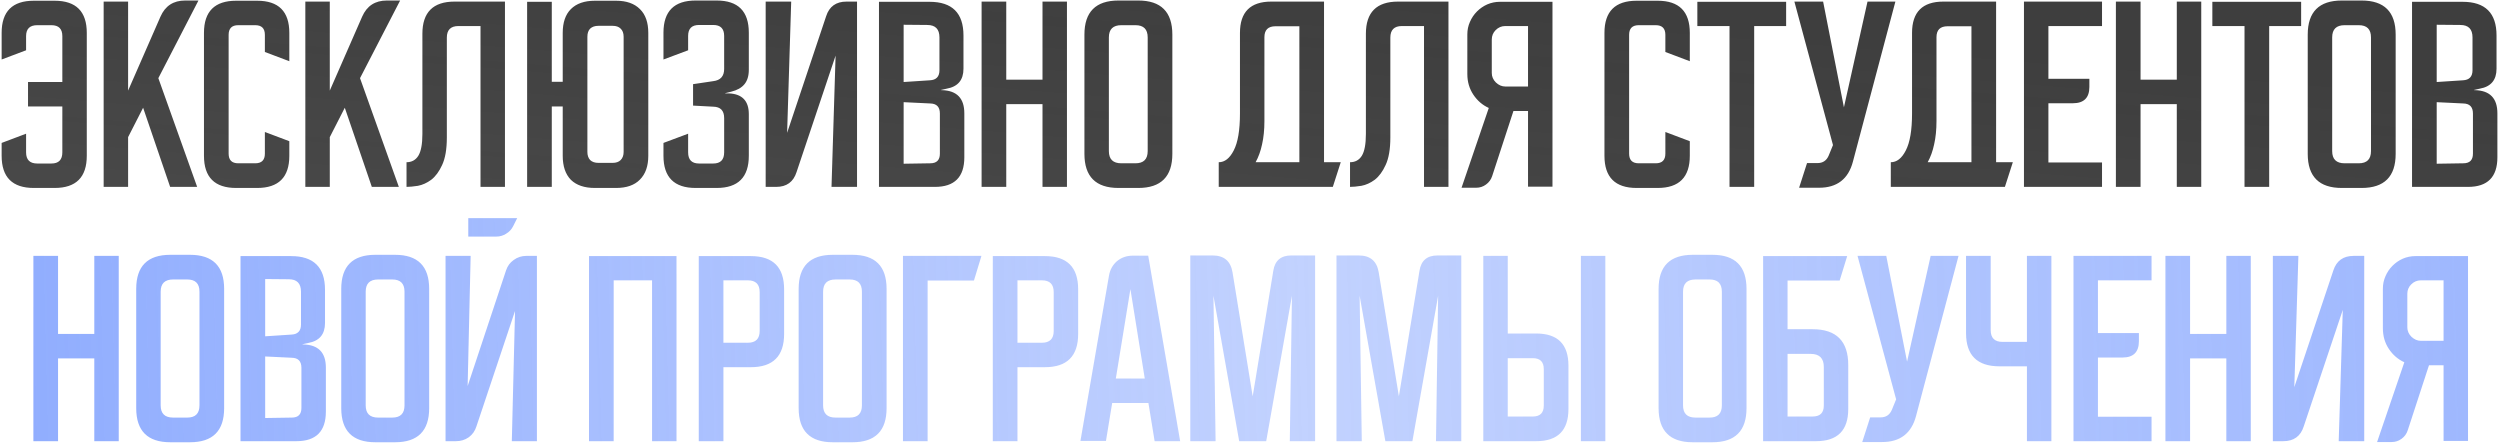
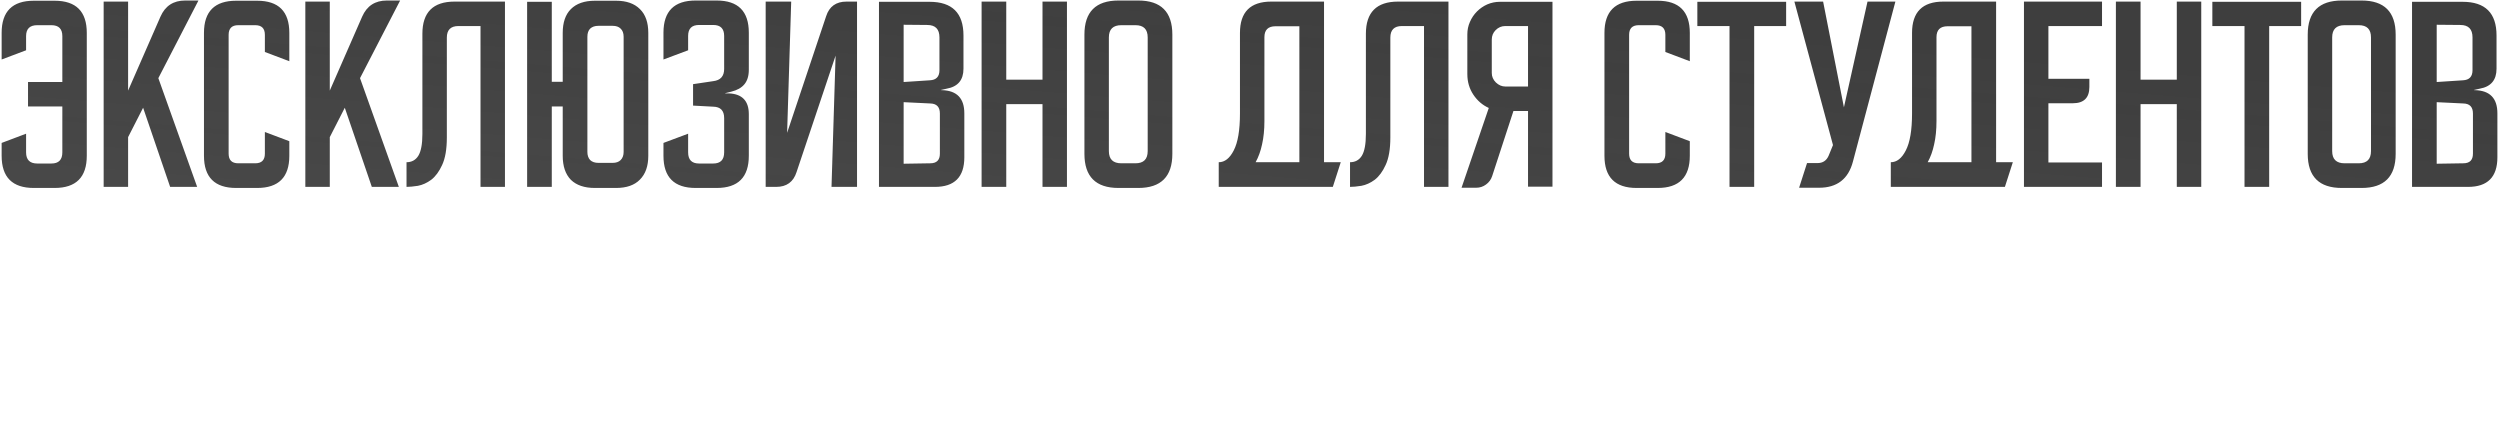
<svg xmlns="http://www.w3.org/2000/svg" width="816" height="145" viewBox="0 0 816 145" fill="none">
  <path d="M17.826 0.24C24.826 0.24 28.326 3.74 28.326 10.74V50.85C28.326 57.85 24.826 61.35 17.826 61.35H11.036C4.036 61.35 0.536 57.85 0.536 50.85V46.65L8.516 43.64V49.73C8.516 52.157 9.73 53.37 12.156 53.37H16.776C19.156 53.37 20.346 52.157 20.346 49.73V34.75H9.146V26.77H20.346V11.79C20.346 9.41 19.156 8.22 16.776 8.22H12.156C9.73 8.22 8.516 9.41 8.516 11.79V16.41L0.536 19.42V10.74C0.536 3.74 4.036 0.24 11.036 0.24H17.826ZM64.352 61H55.532L46.712 35.17L41.812 44.76V61H33.832V0.52H41.812V29.57L52.382 5.42C53.922 1.92 56.606 0.17 60.432 0.17H64.772L51.682 25.51L64.352 61ZM94.435 50.85C94.435 57.85 90.935 61.35 83.935 61.35H77.075C70.075 61.35 66.575 57.85 66.575 50.85V10.74C66.575 3.74 70.075 0.24 77.075 0.24H83.935C90.935 0.24 94.435 3.74 94.435 10.74V19.98L86.455 16.97V11.37C86.455 9.27 85.405 8.22 83.305 8.22H77.775C75.675 8.22 74.625 9.27 74.625 11.37V50.15C74.625 52.25 75.675 53.3 77.775 53.3H83.305C85.405 53.3 86.455 52.25 86.455 50.15V43.08L94.435 46.09V50.85ZM130.182 61H121.362L112.542 35.17L107.642 44.76V61H99.662V0.52H107.642V29.57L118.212 5.42C119.752 1.92 122.436 0.17 126.262 0.17H130.602L117.512 25.51L130.182 61ZM137.869 11.02C137.869 4.02 141.369 0.52 148.369 0.52H164.819V61H156.839V8.5H149.629C147.109 8.5 145.849 9.76 145.849 12.28V44.9C145.849 48.68 145.336 51.667 144.309 53.86C143.329 56.007 142.139 57.617 140.739 58.69C139.339 59.717 137.893 60.37 136.399 60.65C134.906 60.883 133.669 61 132.689 61V52.95C134.369 52.95 135.653 52.25 136.539 50.85C137.426 49.403 137.869 47.023 137.869 43.71V11.02ZM201.103 0.24C204.463 0.24 207.053 1.15 208.873 2.97C210.693 4.743 211.603 7.333 211.603 10.74V50.85C211.603 54.21 210.693 56.8 208.873 58.62C207.1 60.44 204.51 61.35 201.103 61.35H194.173C190.767 61.35 188.153 60.463 186.333 58.69C184.56 56.87 183.673 54.257 183.673 50.85V34.75H180.103V61H172.053V0.59H180.103V26.7H183.673V10.74C183.673 7.333 184.56 4.743 186.333 2.97C188.153 1.15 190.767 0.24 194.173 0.24H201.103ZM199.983 53.16C201.103 53.16 201.967 52.857 202.573 52.25C203.227 51.597 203.553 50.71 203.553 49.59V12C203.553 10.833 203.227 9.947 202.573 9.34C201.967 8.733 201.103 8.43 199.983 8.43H195.293C194.173 8.43 193.287 8.733 192.633 9.34C192.027 9.947 191.723 10.833 191.723 12V49.59C191.723 50.71 192.027 51.597 192.633 52.25C193.287 52.857 194.173 53.16 195.293 53.16H199.983ZM244.415 22.78C244.415 24.787 243.925 26.373 242.945 27.54C242.012 28.66 240.589 29.453 238.675 29.92L236.715 30.41V30.48H237.905C242.245 30.667 244.415 32.93 244.415 37.27V50.85C244.415 57.85 240.915 61.35 233.915 61.35H227.055C220.055 61.35 216.555 57.85 216.555 50.85V46.65L224.605 43.64V49.73C224.605 52.157 225.795 53.37 228.175 53.37H232.795C235.175 53.37 236.365 52.157 236.365 49.73V38.53C236.365 36.103 235.175 34.867 232.795 34.82L226.215 34.47V27.47L232.795 26.49C235.175 26.21 236.365 24.88 236.365 22.5V11.72C236.365 9.34 235.175 8.15 232.795 8.15H228.175C225.795 8.15 224.605 9.34 224.605 11.72V16.41L216.555 19.42V10.67C216.555 3.67 220.055 0.17 227.055 0.17H233.915C240.915 0.17 244.415 3.67 244.415 10.67V22.78ZM249.915 61V0.52H258.245L256.915 43.36L269.655 5.28C270.681 2.107 272.898 0.52 276.305 0.52H279.735V61H271.405L272.735 18.16L259.995 56.17C258.968 59.39 256.751 61 253.345 61H249.915ZM314.477 22.43C314.477 26.117 312.657 28.287 309.017 28.94L307.127 29.36V29.43H307.477C312.33 29.57 314.757 32.09 314.757 36.99V51.34C314.757 57.78 311.56 61 305.167 61H286.897V0.59H303.417C310.79 0.59 314.477 4.253 314.477 11.58V22.43ZM306.777 37.06C306.777 34.913 305.727 33.817 303.627 33.77L294.947 33.35V53.44L303.627 53.3C305.727 53.3 306.777 52.25 306.777 50.15V37.06ZM303.487 26.21C305.587 26.117 306.637 25.02 306.637 22.92V12.21C306.637 9.503 305.307 8.15 302.647 8.15L294.947 8.08V26.77L303.487 26.21ZM348.253 0.52V61H340.273V33.98H328.443V61H320.393V0.52H328.443V26H340.273V0.52H348.253ZM353.956 11.3C353.956 3.88 357.666 0.17 365.086 0.17H371.526C378.946 0.17 382.656 3.88 382.656 11.3V50.22C382.656 57.64 378.946 61.35 371.526 61.35H365.086C357.666 61.35 353.956 57.64 353.956 50.22V11.3ZM370.616 53.3C373.276 53.3 374.606 51.97 374.606 49.31V12.21C374.606 9.55 373.276 8.22 370.616 8.22H365.996C363.289 8.22 361.936 9.55 361.936 12.21V49.31C361.936 51.97 363.289 53.3 365.996 53.3H370.616ZM412.703 39.58C412.703 42.38 412.447 44.9 411.933 47.14C411.467 49.333 410.767 51.27 409.833 52.95H424.113V8.57H416.343C413.917 8.57 412.703 9.76 412.703 12.14V39.58ZM397.793 61V52.95C399.753 52.95 401.387 51.667 402.693 49.1C404.047 46.487 404.723 42.473 404.723 37.06V10.74C404.723 3.927 408.13 0.52 414.943 0.52H432.163V52.95H437.623L435.033 61H397.793ZM445.828 11.02C445.828 4.02 449.328 0.52 456.328 0.52H472.778V61H464.798V8.5H457.588C455.068 8.5 453.808 9.76 453.808 12.28V44.9C453.808 48.68 453.295 51.667 452.268 53.86C451.288 56.007 450.098 57.617 448.698 58.69C447.298 59.717 445.851 60.37 444.358 60.65C442.865 60.883 441.628 61 440.648 61V52.95C442.328 52.95 443.611 52.25 444.498 50.85C445.385 49.403 445.828 47.023 445.828 43.71V11.02ZM498.748 28.24V8.5H491.328C490.115 8.5 489.065 8.943 488.178 9.83C487.338 10.67 486.918 11.697 486.918 12.91V23.83C486.918 24.997 487.361 26.023 488.248 26.91C489.181 27.797 490.208 28.24 491.328 28.24H498.748ZM477.048 61.28L485.938 35.24C483.885 34.307 482.205 32.86 480.898 30.9C479.591 28.94 478.938 26.7 478.938 24.18V11.23C478.938 9.783 479.218 8.43 479.778 7.17C480.338 5.863 481.108 4.72 482.088 3.74C483.068 2.76 484.188 1.99 485.448 1.43C486.755 0.87 488.131 0.59 489.578 0.59H506.728V60.93H498.748V36.22H493.988L487.058 57.43C486.685 58.597 486.008 59.53 485.028 60.23C484.095 60.93 483.021 61.28 481.808 61.28H477.048ZM551.554 50.85C551.554 57.85 548.054 61.35 541.054 61.35H534.194C527.194 61.35 523.694 57.85 523.694 50.85V10.74C523.694 3.74 527.194 0.24 534.194 0.24H541.054C548.054 0.24 551.554 3.74 551.554 10.74V19.98L543.574 16.97V11.37C543.574 9.27 542.524 8.22 540.424 8.22H534.894C532.794 8.22 531.744 9.27 531.744 11.37V50.15C531.744 52.25 532.794 53.3 534.894 53.3H540.424C542.524 53.3 543.574 52.25 543.574 50.15V43.08L551.554 46.09V50.85ZM582.994 0.59V8.5H572.564V61H564.514V8.5H554.014V0.59H582.994ZM601.856 35.03L609.556 0.52H618.656L604.796 52.74C603.303 58.433 599.616 61.28 593.736 61.28H587.226L589.816 53.23H593.246C594.973 53.23 596.186 52.413 596.886 50.78L598.286 47.35L585.686 0.52H595.066L601.856 35.03ZM632.069 39.58C632.069 42.38 631.812 44.9 631.299 47.14C630.832 49.333 630.132 51.27 629.199 52.95H643.479V8.57H635.709C633.282 8.57 632.069 9.76 632.069 12.14V39.58ZM617.159 61V52.95C619.119 52.95 620.752 51.667 622.059 49.1C623.412 46.487 624.089 42.473 624.089 37.06V10.74C624.089 3.927 627.495 0.52 634.309 0.52H651.529V52.95H656.989L654.399 61H617.159ZM681.969 28.38C681.969 31.927 680.173 33.7 676.579 33.7H668.599V53.02H686.099V61H660.619V0.52H686.099V8.5H668.599V25.72H681.969V28.38ZM718.487 0.52V61H710.507V33.98H698.677V61H690.627V0.52H698.677V26H710.507V0.52H718.487ZM751.09 0.59V8.5H740.66V61H732.61V8.5H722.11V0.59H751.09ZM753.243 11.3C753.243 3.88 756.953 0.17 764.373 0.17H770.813C778.233 0.17 781.943 3.88 781.943 11.3V50.22C781.943 57.64 778.233 61.35 770.813 61.35H764.373C756.953 61.35 753.243 57.64 753.243 50.22V11.3ZM769.903 53.3C772.563 53.3 773.893 51.97 773.893 49.31V12.21C773.893 9.55 772.563 8.22 769.903 8.22H765.283C762.576 8.22 761.223 9.55 761.223 12.21V49.31C761.223 51.97 762.576 53.3 765.283 53.3H769.903ZM814.868 22.43C814.868 26.117 813.048 28.287 809.408 28.94L807.518 29.36V29.43H807.868C812.721 29.57 815.148 32.09 815.148 36.99V51.34C815.148 57.78 811.951 61 805.558 61H787.288V0.59H803.808C811.181 0.59 814.868 4.253 814.868 11.58V22.43ZM807.168 37.06C807.168 34.913 806.118 33.817 804.018 33.77L795.338 33.35V53.44L804.018 53.3C806.118 53.3 807.168 52.25 807.168 50.15V37.06ZM803.878 26.21C805.978 26.117 807.028 25.02 807.028 22.92V12.21C807.028 9.503 805.698 8.15 803.038 8.15L795.338 8.08V26.77L803.878 26.21Z" fill="url(#paint0_linear_517_780)" />
-   <path d="M38.756 83.52V144H30.776V116.98H18.946V144H10.896V83.52H18.946V109H30.776V83.52H38.756ZM44.459 94.3C44.459 86.88 48.169 83.17 55.589 83.17H62.029C69.449 83.17 73.159 86.88 73.159 94.3V133.22C73.159 140.64 69.449 144.35 62.029 144.35H55.589C48.169 144.35 44.459 140.64 44.459 133.22V94.3ZM61.119 136.3C63.779 136.3 65.109 134.97 65.109 132.31V95.21C65.109 92.55 63.779 91.22 61.119 91.22H56.499C53.792 91.22 52.439 92.55 52.439 95.21V132.31C52.439 134.97 53.792 136.3 56.499 136.3H61.119ZM106.083 105.43C106.083 109.117 104.263 111.287 100.623 111.94L98.733 112.36V112.43H99.083C103.937 112.57 106.363 115.09 106.363 119.99V134.34C106.363 140.78 103.167 144 96.773 144H78.503V83.59H95.023C102.397 83.59 106.083 87.253 106.083 94.58V105.43ZM98.383 120.06C98.383 117.913 97.333 116.817 95.233 116.77L86.553 116.35V136.44L95.233 136.3C97.333 136.3 98.383 135.25 98.383 133.15V120.06ZM95.093 109.21C97.193 109.117 98.243 108.02 98.243 105.92V95.21C98.243 92.503 96.913 91.15 94.253 91.15L86.553 91.08V109.77L95.093 109.21ZM111.383 94.3C111.383 86.88 115.093 83.17 122.513 83.17H128.953C136.373 83.17 140.083 86.88 140.083 94.3V133.22C140.083 140.64 136.373 144.35 128.953 144.35H122.513C115.093 144.35 111.383 140.64 111.383 133.22V94.3ZM128.043 136.3C130.703 136.3 132.033 134.97 132.033 132.31V95.21C132.033 92.55 130.703 91.22 128.043 91.22H123.423C120.716 91.22 119.363 92.55 119.363 95.21V132.31C119.363 134.97 120.716 136.3 123.423 136.3H128.043ZM167.477 73.86C166.964 74.887 166.194 75.703 165.167 76.31C164.187 76.917 163.137 77.22 162.017 77.22H152.847V71.2H168.807L167.477 73.86ZM145.427 144V83.52H153.617L152.637 126.01L165.167 88.28C165.634 86.833 166.474 85.69 167.687 84.85C168.901 83.963 170.277 83.52 171.817 83.52H175.247V144H167.057L168.107 101.51L155.507 139.17C155.041 140.663 154.201 141.853 152.987 142.74C151.774 143.58 150.397 144 148.857 144H145.427ZM220.813 83.59V144H212.833V91.5H200.303V144H192.253V83.59H220.813ZM245.084 83.59C252.317 83.59 255.934 87.207 255.934 94.44V109C255.934 116.233 252.317 119.85 245.084 119.85H236.124V144H228.074V83.59H245.084ZM244.104 111.87C246.67 111.87 247.954 110.587 247.954 108.02V95.35C247.954 92.783 246.67 91.5 244.104 91.5H236.124V111.87H244.104ZM260.68 94.3C260.68 86.88 264.39 83.17 271.81 83.17H278.25C285.67 83.17 289.38 86.88 289.38 94.3V133.22C289.38 140.64 285.67 144.35 278.25 144.35H271.81C264.39 144.35 260.68 140.64 260.68 133.22V94.3ZM277.34 136.3C280 136.3 281.33 134.97 281.33 132.31V95.21C281.33 92.55 280 91.22 277.34 91.22H272.72C270.013 91.22 268.66 92.55 268.66 95.21V132.31C268.66 134.97 270.013 136.3 272.72 136.3H277.34ZM320.344 83.52L317.894 91.57H302.774V144H294.724V83.52H320.344ZM341.06 83.59C348.294 83.59 351.91 87.207 351.91 94.44V109C351.91 116.233 348.294 119.85 341.06 119.85H332.1V144H324.05V83.59H341.06ZM340.08 111.87C342.647 111.87 343.93 110.587 343.93 108.02V95.35C343.93 92.783 342.647 91.5 340.08 91.5H332.1V111.87H340.08ZM368.964 94.37L364.204 123.56H373.654L368.964 94.37ZM363.014 131.54L360.984 143.93H352.654L361.964 90.03C362.29 88.07 363.154 86.483 364.554 85.27C366 84.057 367.727 83.45 369.734 83.45H374.774L385.204 144H376.874L374.844 131.54H363.014ZM395.79 83.38C399.523 83.38 401.693 85.223 402.3 88.91L408.88 129.37L415.6 88.42C416.113 85.06 418.073 83.38 421.48 83.38H429.25V144H420.99L421.69 96.54L413.29 144H404.47L396.07 96.54L396.77 144H388.51V83.38H395.79ZM443.505 83.38C447.238 83.38 449.408 85.223 450.015 88.91L456.595 129.37L463.315 88.42C463.828 85.06 465.788 83.38 469.195 83.38H476.965V144H468.705L469.405 96.54L461.005 144H452.185L443.785 96.54L444.485 144H436.225V83.38H443.505ZM501.44 108.86C508.44 108.86 511.94 112.36 511.94 119.36V133.5C511.94 140.5 508.44 144 501.44 144H484.15V83.52H492.13V108.86H501.44ZM503.89 120.48C503.89 118.1 502.7 116.91 500.32 116.91H492.13V135.95H500.32C502.7 135.95 503.89 134.76 503.89 132.38V120.48ZM516 144V83.52H523.98V144H516ZM541.363 94.3C541.363 86.88 545.073 83.17 552.493 83.17H558.933C566.353 83.17 570.063 86.88 570.063 94.3V133.22C570.063 140.64 566.353 144.35 558.933 144.35H552.493C545.073 144.35 541.363 140.64 541.363 133.22V94.3ZM558.023 136.3C560.683 136.3 562.013 134.97 562.013 132.31V95.21C562.013 92.55 560.683 91.22 558.023 91.22H553.403C550.696 91.22 549.343 92.55 549.343 95.21V132.31C549.343 134.97 550.696 136.3 553.403 136.3H558.023ZM591.648 107.46C599.394 107.46 603.268 111.357 603.268 119.15V133.5C603.268 140.5 599.768 144 592.768 144H575.478V83.59H602.918L600.468 91.57H583.458V107.46H591.648ZM595.288 119.78C595.288 116.933 593.864 115.51 591.018 115.51H583.458V135.95H591.648C594.074 135.95 595.288 134.76 595.288 132.38V119.78ZM622.466 118.03L630.166 83.52H639.266L625.406 135.74C623.913 141.433 620.226 144.28 614.346 144.28H607.836L610.426 136.23H613.856C615.583 136.23 616.796 135.413 617.496 133.78L618.896 130.35L606.296 83.52H615.676L622.466 118.03ZM652.631 119.57C645.351 119.57 641.711 115.953 641.711 108.72V83.52H649.761V107.74C649.761 110.307 651.045 111.59 653.611 111.59H661.591V83.52H669.571V144H661.591V119.57H652.631ZM698.136 111.38C698.136 114.927 696.34 116.7 692.746 116.7H684.766V136.02H702.266V144H676.786V83.52H702.266V91.5H684.766V108.72H698.136V111.38ZM734.654 83.52V144H726.674V116.98H714.844V144H706.794V83.52H714.844V109H726.674V83.52H734.654ZM741.863 144V83.52H750.193L748.863 126.36L761.603 88.28C762.629 85.107 764.846 83.52 768.253 83.52H771.683V144H763.353L764.683 101.16L751.943 139.17C750.916 142.39 748.699 144 745.293 144H741.863ZM797.581 111.24V91.5H790.161C788.948 91.5 787.898 91.943 787.011 92.83C786.171 93.67 785.751 94.697 785.751 95.91V106.83C785.751 107.997 786.195 109.023 787.081 109.91C788.015 110.797 789.041 111.24 790.161 111.24H797.581ZM775.881 144.28L784.771 118.24C782.718 117.307 781.038 115.86 779.731 113.9C778.425 111.94 777.771 109.7 777.771 107.18V94.23C777.771 92.783 778.051 91.43 778.611 90.17C779.171 88.863 779.941 87.72 780.921 86.74C781.901 85.76 783.021 84.99 784.281 84.43C785.588 83.87 786.965 83.59 788.411 83.59H805.561V143.93H797.581V119.22H792.821L785.891 140.43C785.518 141.597 784.841 142.53 783.861 143.23C782.928 143.93 781.855 144.28 780.641 144.28H775.881Z" fill="url(#paint1_linear_517_780)" />
  <defs>
    <linearGradient id="paint0_linear_517_780" x1="379.049" y1="-6.5" x2="319.104" y2="722.295" gradientUnits="userSpaceOnUse">
      <stop stop-color="#3E3E3E" />
      <stop offset="1" stop-color="#3E3E3E" stop-opacity="0.6" />
    </linearGradient>
    <linearGradient id="paint1_linear_517_780" x1="-3" y1="-89" x2="957.874" y2="-112.909" gradientUnits="userSpaceOnUse">
      <stop stop-color="#90ADFE" />
      <stop offset="0.44" stop-color="#90ADFE" stop-opacity="0.55" />
      <stop offset="1" stop-color="#90ADFE" />
    </linearGradient>
  </defs>
</svg>